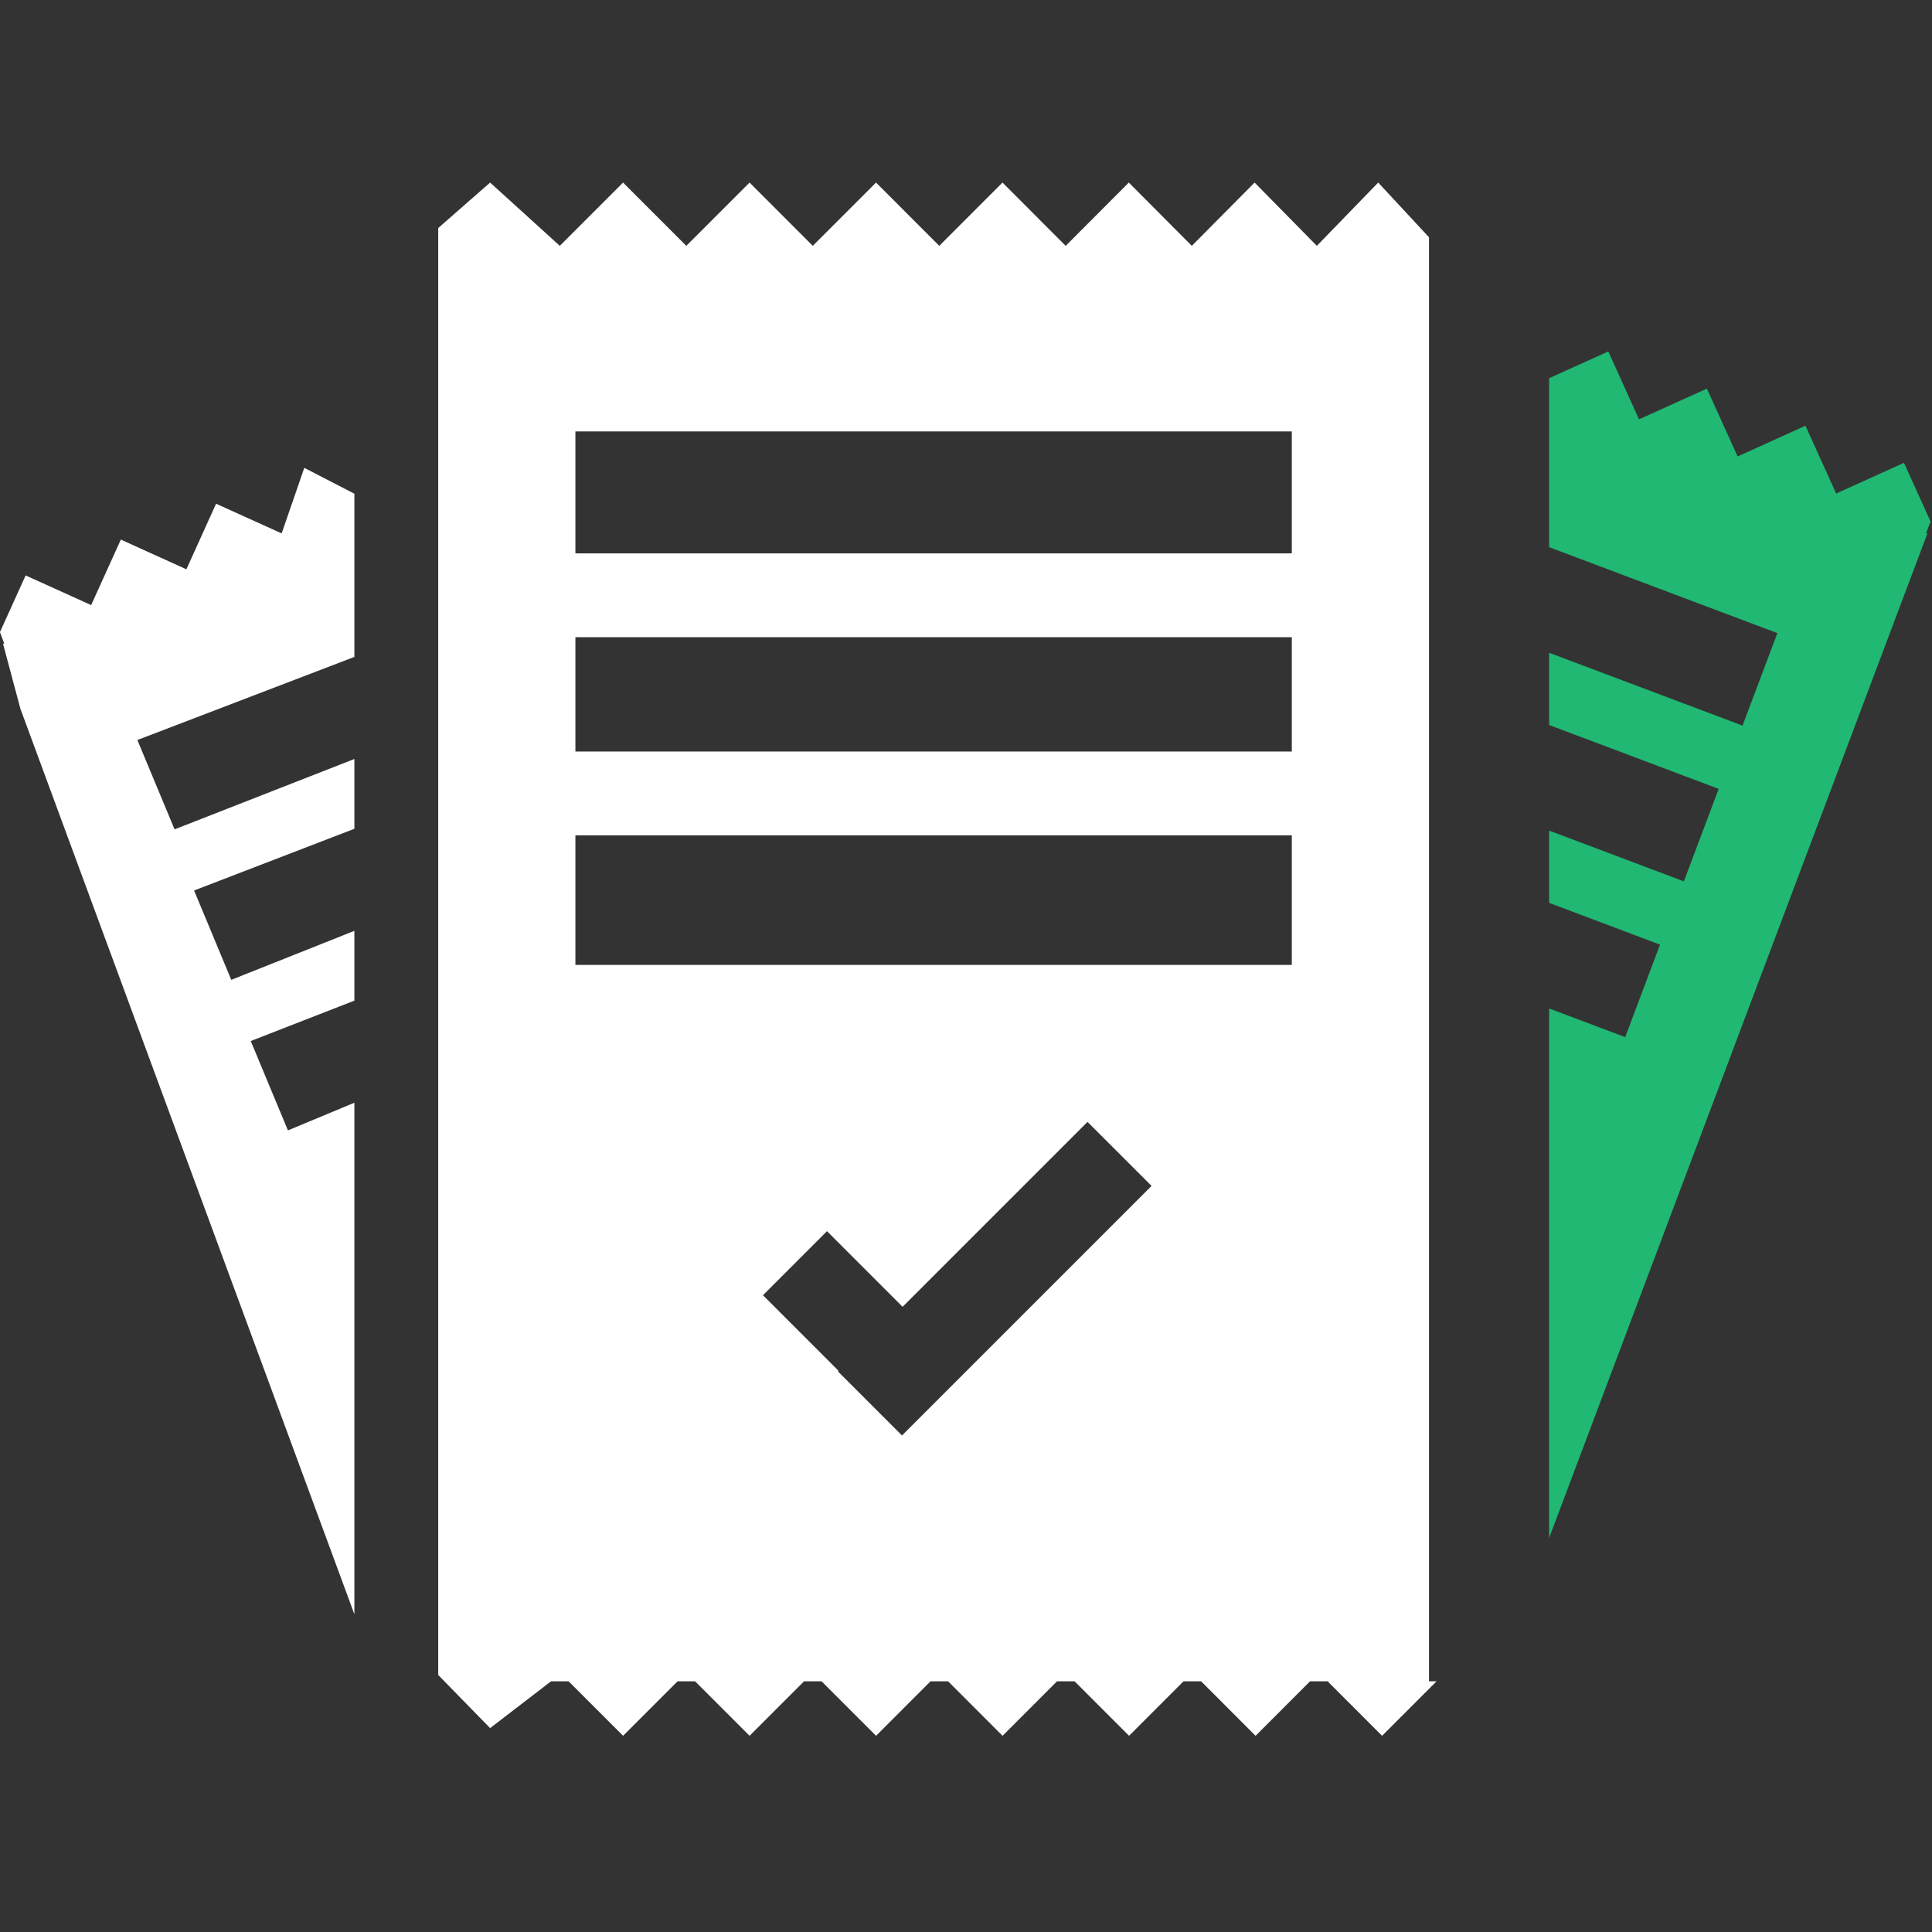
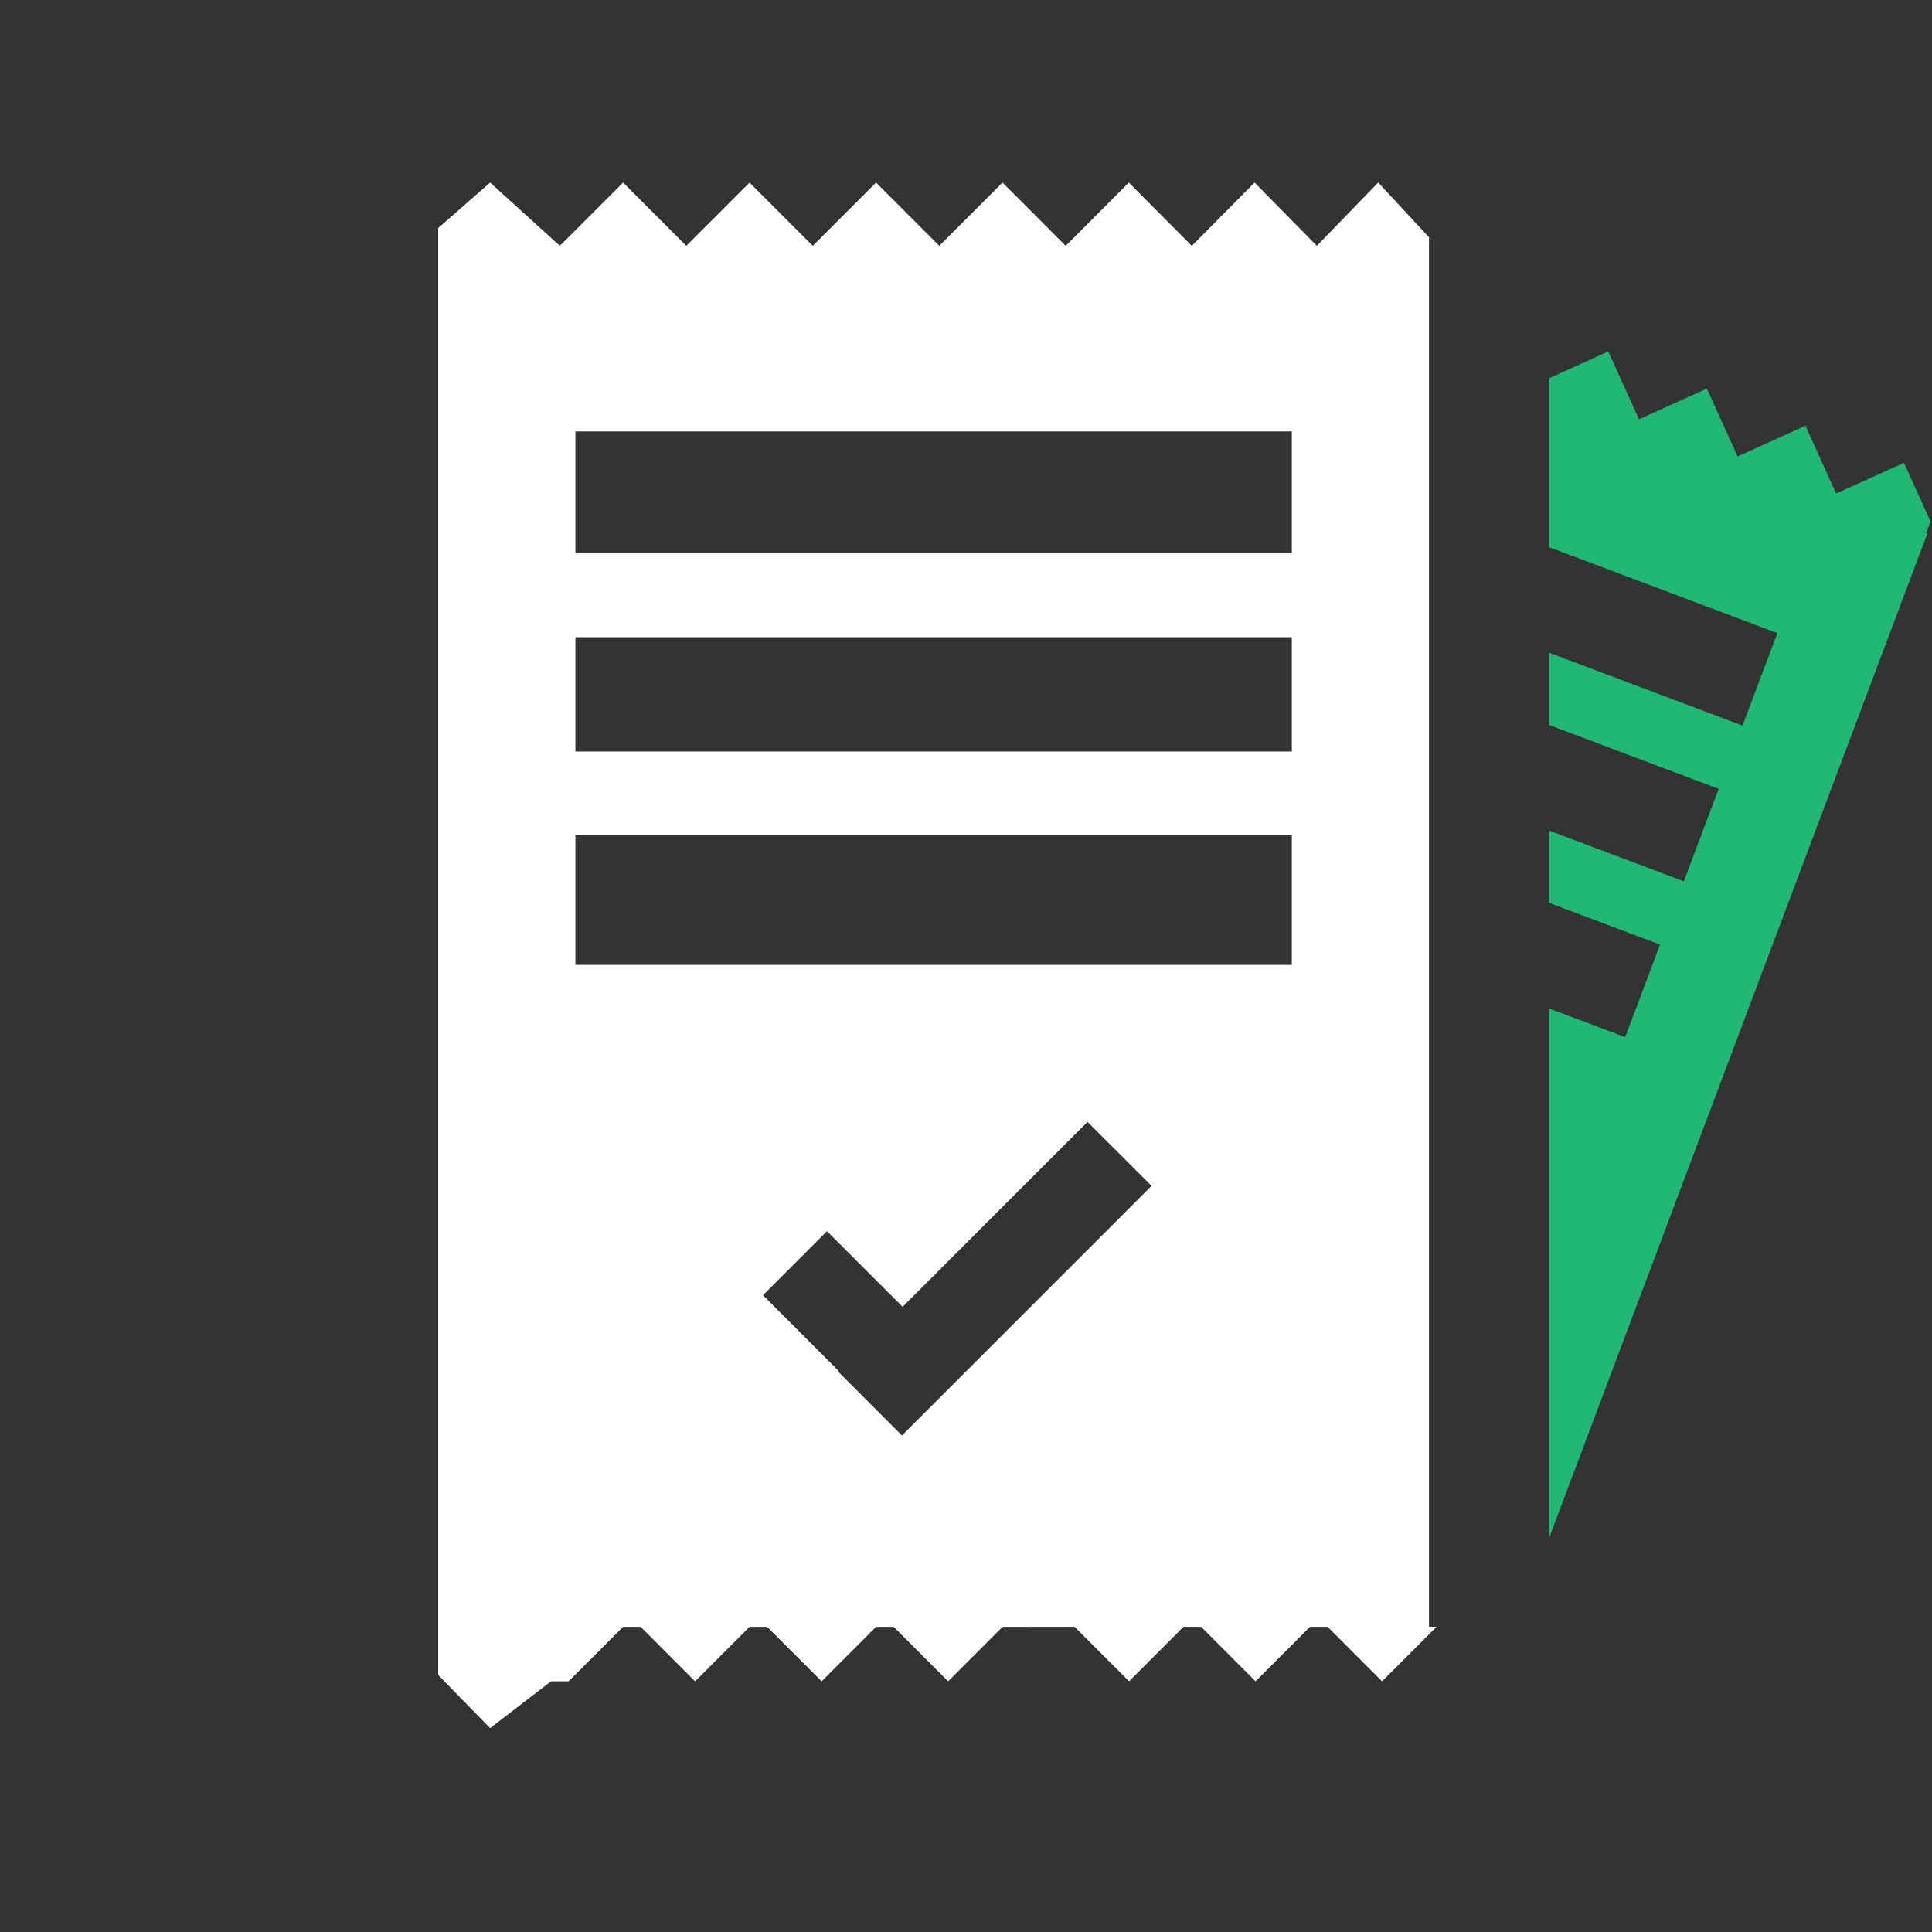
<svg xmlns="http://www.w3.org/2000/svg" version="1.1" id="Layer_1" x="0px" y="0px" width="253.5px" height="253.5px" viewBox="0 0 253.5 253.5" enable-background="new 0 0 253.5 253.5" xml:space="preserve">
  <rect x="0" y="0" width="253.5" height="253.5" fill="#333333" stroke="none" />
  <g>
    <polygon fill="#20B873" points="253.309,68.422 249.822,60.729 240.926,64.757 236.896,55.859 227.996,59.894 223.961,50.99    215.057,55.02 211.027,46.112 203.264,49.628 203.264,71.794 233.211,83.074 228.641,95.208 203.264,85.649 203.264,95.128    225.512,103.508 220.941,115.642 203.264,108.984 203.264,118.467 217.814,123.947 213.245,136.082 203.264,132.323    203.264,201.795 249.574,78.82 252.891,70.014 252.73,69.952  " />
  </g>
-   <path fill="#FFFFFF" d="M187.5,32.764v-1.632l-6.664-7.177l-8.05,8.301l-8.17-8.301l-8.237,8.301l-8.266-8.301l-8.284,8.301  l-8.289-8.301l-8.296,8.301l-8.298-8.301l-8.299,8.301l-8.296-8.301l-8.299,8.301l-8.299-8.301l-8.299,8.301l-9.146-8.301  L57.5,29.919v2.845l0,0v12.86v158.448v15.44l0,0v0.265l6.809,6.971l7.994-6.141h2.306l7.146,7.15l7.146-7.15h2.303l7.148,7.15  l7.146-7.15h2.305l7.148,7.15l7.145-7.15h2.305l7.147,7.15l7.146-7.15H141l7.146,7.15l7.146-7.15h2.308l7.146,7.15l7.146-7.15h2.305  l7.146,7.15l7.146-7.15h0.025H187.5v-2.245v-13.062V44.395V32.764L187.5,32.764z M118.353,188.353l-8.403-8.407l0.081-0.074  l-9.921-9.922l8.401-8.406l9.921,9.922l24.261-24.262l8.406,8.401L118.353,188.353z M169.5,126.607h-94v-17h94V126.607z   M169.5,98.607h-94v-15h94V98.607z M169.5,72.607h-94v-16h94V72.607z" />
-   <polygon fill="#FFFFFF" points="36.956,69.987 28.352,66.094 24.456,74.698 15.856,70.8 11.96,79.396 3.364,75.503 -0.006,82.938   0.55,84.419 0.401,84.477 2.674,92.988 46.5,211.812 46.5,144.689 37.781,148.319 32.901,136.594 46.5,131.295 46.5,122.137   30.346,128.566 25.466,116.842 46.5,108.746 46.5,99.588 22.906,108.821 18.025,97.097 46.5,86.194 46.5,64.78 39.926,61.388 " />
+   <path fill="#FFFFFF" d="M187.5,32.764v-1.632l-6.664-7.177l-8.05,8.301l-8.17-8.301l-8.237,8.301l-8.266-8.301l-8.284,8.301  l-8.289-8.301l-8.296,8.301l-8.298-8.301l-8.299,8.301l-8.296-8.301l-8.299,8.301l-8.299-8.301l-8.299,8.301l-9.146-8.301  L57.5,29.919v2.845l0,0v12.86v158.448v15.44l0,0v0.265l6.809,6.971l7.994-6.141h2.306l7.146-7.15h2.303l7.148,7.15  l7.146-7.15h2.305l7.148,7.15l7.145-7.15h2.305l7.147,7.15l7.146-7.15H141l7.146,7.15l7.146-7.15h2.308l7.146,7.15l7.146-7.15h2.305  l7.146,7.15l7.146-7.15h0.025H187.5v-2.245v-13.062V44.395V32.764L187.5,32.764z M118.353,188.353l-8.403-8.407l0.081-0.074  l-9.921-9.922l8.401-8.406l9.921,9.922l24.261-24.262l8.406,8.401L118.353,188.353z M169.5,126.607h-94v-17h94V126.607z   M169.5,98.607h-94v-15h94V98.607z M169.5,72.607h-94v-16h94V72.607z" />
</svg>